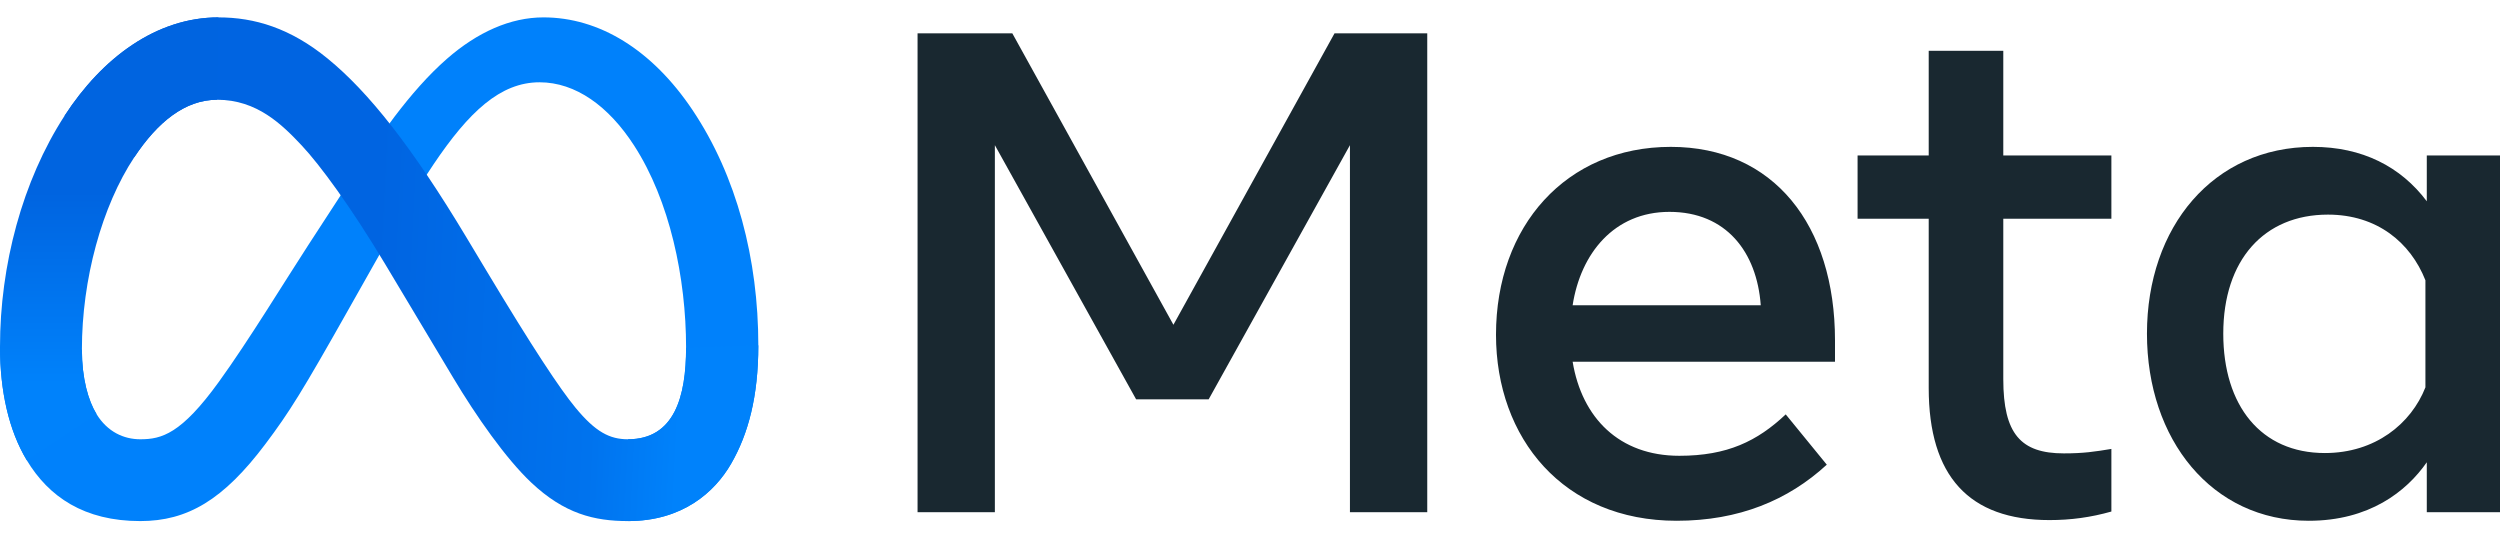
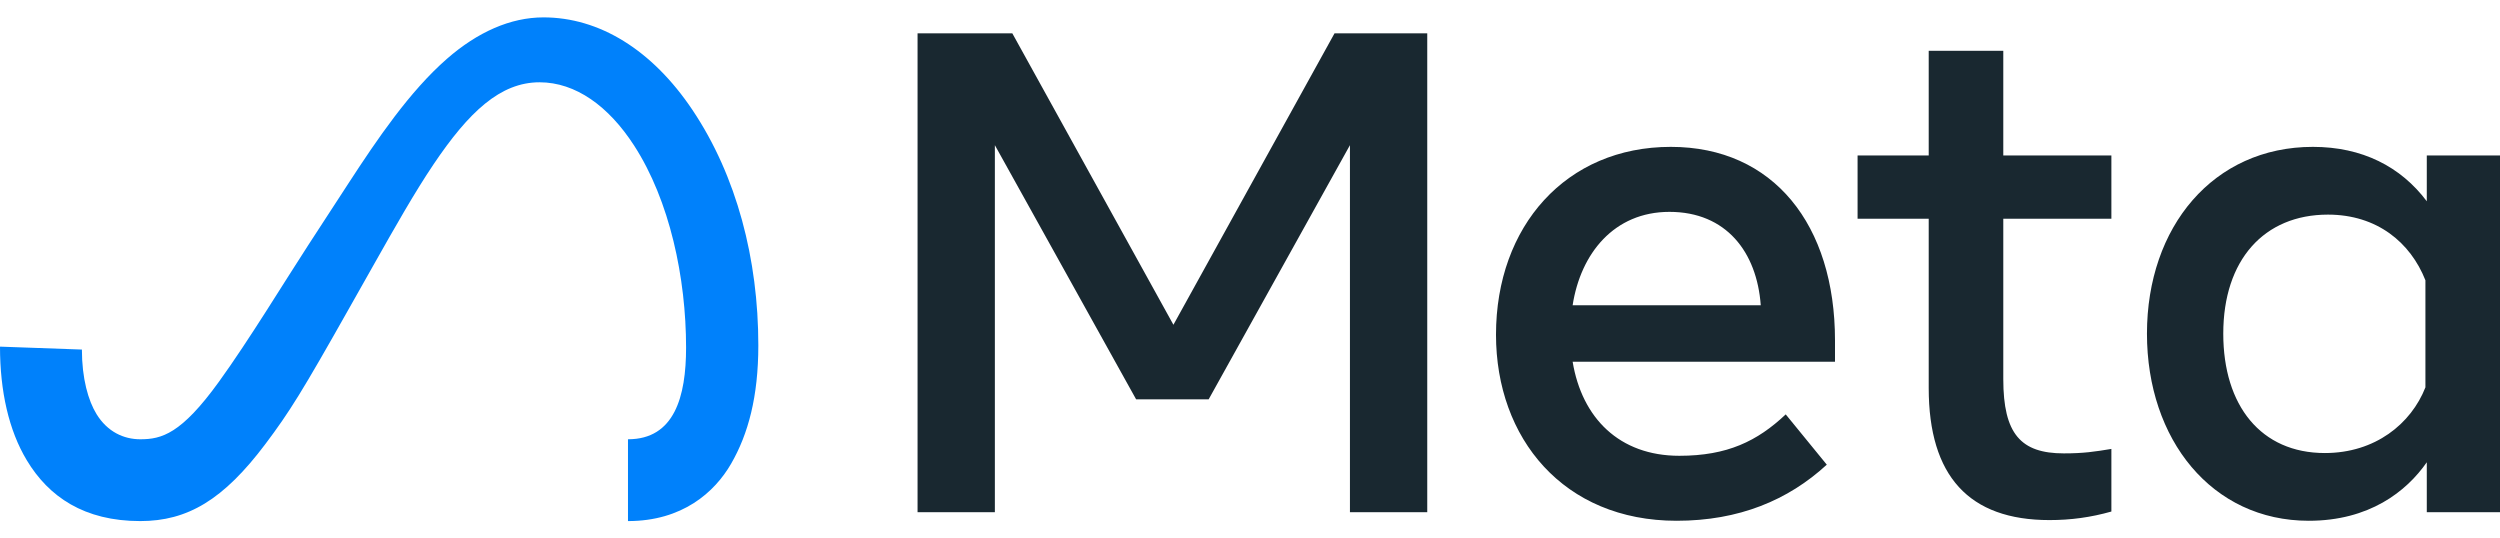
<svg xmlns="http://www.w3.org/2000/svg" width="130" height="28" viewBox="0 0 130 28" fill="none">
  <g id="Meta_Platforms_Inc._logo 1" clip-path="url(#clip0_245_1671)">
    <path id="Logo0" d="M4.259 18.177C4.259 19.683 4.59 20.839 5.022 21.538C5.588 22.454 6.433 22.842 7.294 22.842C8.405 22.842 9.421 22.567 11.379 19.858C12.948 17.688 14.796 14.64 16.04 12.73L18.146 9.494C19.61 7.246 21.303 4.748 23.245 3.054C24.83 1.672 26.54 0.904 28.261 0.904C31.151 0.904 33.903 2.578 36.009 5.719C38.314 9.158 39.433 13.49 39.433 17.96C39.433 20.618 38.91 22.571 38.018 24.113C37.157 25.605 35.478 27.096 32.655 27.096V22.842C35.073 22.842 35.676 20.621 35.676 18.078C35.676 14.455 34.831 10.435 32.97 7.562C31.65 5.524 29.938 4.279 28.056 4.279C26.019 4.279 24.381 5.815 22.539 8.553C21.56 10.008 20.555 11.781 19.426 13.782L18.183 15.983C15.688 20.408 15.056 21.416 13.808 23.079C11.62 25.992 9.753 27.096 7.294 27.096C4.377 27.096 2.533 25.833 1.391 23.93C0.458 22.379 0 20.344 0 18.025L4.259 18.177Z" fill="#0081FB" />
-     <path id="Logo1" d="M3.358 6.019C5.311 3.009 8.129 0.904 11.361 0.904C13.233 0.904 15.094 1.458 17.037 3.045C19.163 4.779 21.428 7.636 24.254 12.344L25.268 14.033C27.714 18.108 29.106 20.205 29.921 21.194C30.968 22.464 31.702 22.842 32.655 22.842C35.073 22.842 35.676 20.621 35.676 18.078L39.433 17.96C39.433 20.618 38.91 22.571 38.018 24.113C37.157 25.605 35.478 27.096 32.655 27.096C30.9 27.096 29.345 26.715 27.625 25.093C26.303 23.847 24.758 21.636 23.569 19.647L20.032 13.739C18.258 10.775 16.63 8.564 15.688 7.563C14.674 6.487 13.372 5.187 11.293 5.187C9.61 5.187 8.181 6.367 6.985 8.173L3.358 6.019Z" fill="url(#paint0_linear_245_1671)" />
-     <path id="Logo2" d="M11.293 5.187C9.61 5.187 8.181 6.367 6.985 8.173C5.295 10.725 4.259 14.527 4.259 18.177C4.259 19.683 4.59 20.839 5.022 21.538L1.391 23.93C0.458 22.379 0 20.344 0 18.025C0 13.808 1.157 9.413 3.358 6.019C5.311 3.009 8.129 0.904 11.361 0.904L11.293 5.187Z" fill="url(#paint1_linear_245_1671)" />
    <path id="Text" d="M47.713 1.732H52.64L61.018 16.888L69.396 1.732H74.217V26.635H70.197V7.549L62.85 20.766H59.079L51.733 7.549V26.635H47.713V1.732ZM86.811 11.017C83.928 11.017 82.192 13.187 81.777 15.873H91.559C91.358 13.106 89.762 11.017 86.811 11.017ZM77.792 17.404C77.792 11.751 81.445 7.637 86.881 7.637C92.227 7.637 95.42 11.699 95.42 17.705V18.809H81.777C82.261 21.732 84.2 23.701 87.326 23.701C89.821 23.701 91.38 22.94 92.858 21.548L94.993 24.163C92.982 26.013 90.423 27.08 87.184 27.08C81.299 27.08 77.792 22.789 77.792 17.404ZM100.293 11.374H96.594V8.083H100.293V2.64H104.171V8.083H109.792V11.374H104.171V19.716C104.171 22.564 105.082 23.576 107.32 23.576C108.342 23.576 108.927 23.488 109.792 23.344V26.6C108.715 26.904 107.686 27.044 106.573 27.044C102.386 27.044 100.293 24.757 100.293 20.178V11.374ZM126.122 14.575C125.343 12.608 123.606 11.16 121.052 11.16C117.734 11.16 115.61 13.515 115.61 17.35C115.61 21.09 117.565 23.558 120.893 23.558C123.51 23.558 125.377 22.036 126.122 20.142V14.575ZM130 26.635H126.193V24.038C125.129 25.567 123.193 27.08 120.057 27.08C115.013 27.08 111.642 22.857 111.642 17.35C111.642 11.791 115.094 7.637 120.271 7.637C122.829 7.637 124.837 8.66 126.193 10.466V8.083H130V26.635Z" fill="#192830" />
  </g>
  <defs>
    <linearGradient id="paint0_linear_245_1671" x1="8.365" y1="16.948" x2="35.517" y2="18.32" gradientUnits="userSpaceOnUse">
      <stop stop-color="#0064E1" />
      <stop offset="0.4" stop-color="#0064E1" />
      <stop offset="0.83" stop-color="#0073EE" />
      <stop offset="1" stop-color="#0082FB" />
    </linearGradient>
    <linearGradient id="paint1_linear_245_1671" x1="6.171" y1="19.965" x2="6.171" y2="9.955" gradientUnits="userSpaceOnUse">
      <stop stop-color="#0082FB" />
      <stop offset="1" stop-color="#0064E0" />
    </linearGradient>
    <clipPath id="clip0_245_1671">
      <rect width="130" height="26.192" fill="white" transform="translate(0 0.904)" />
    </clipPath>
  </defs>
</svg>